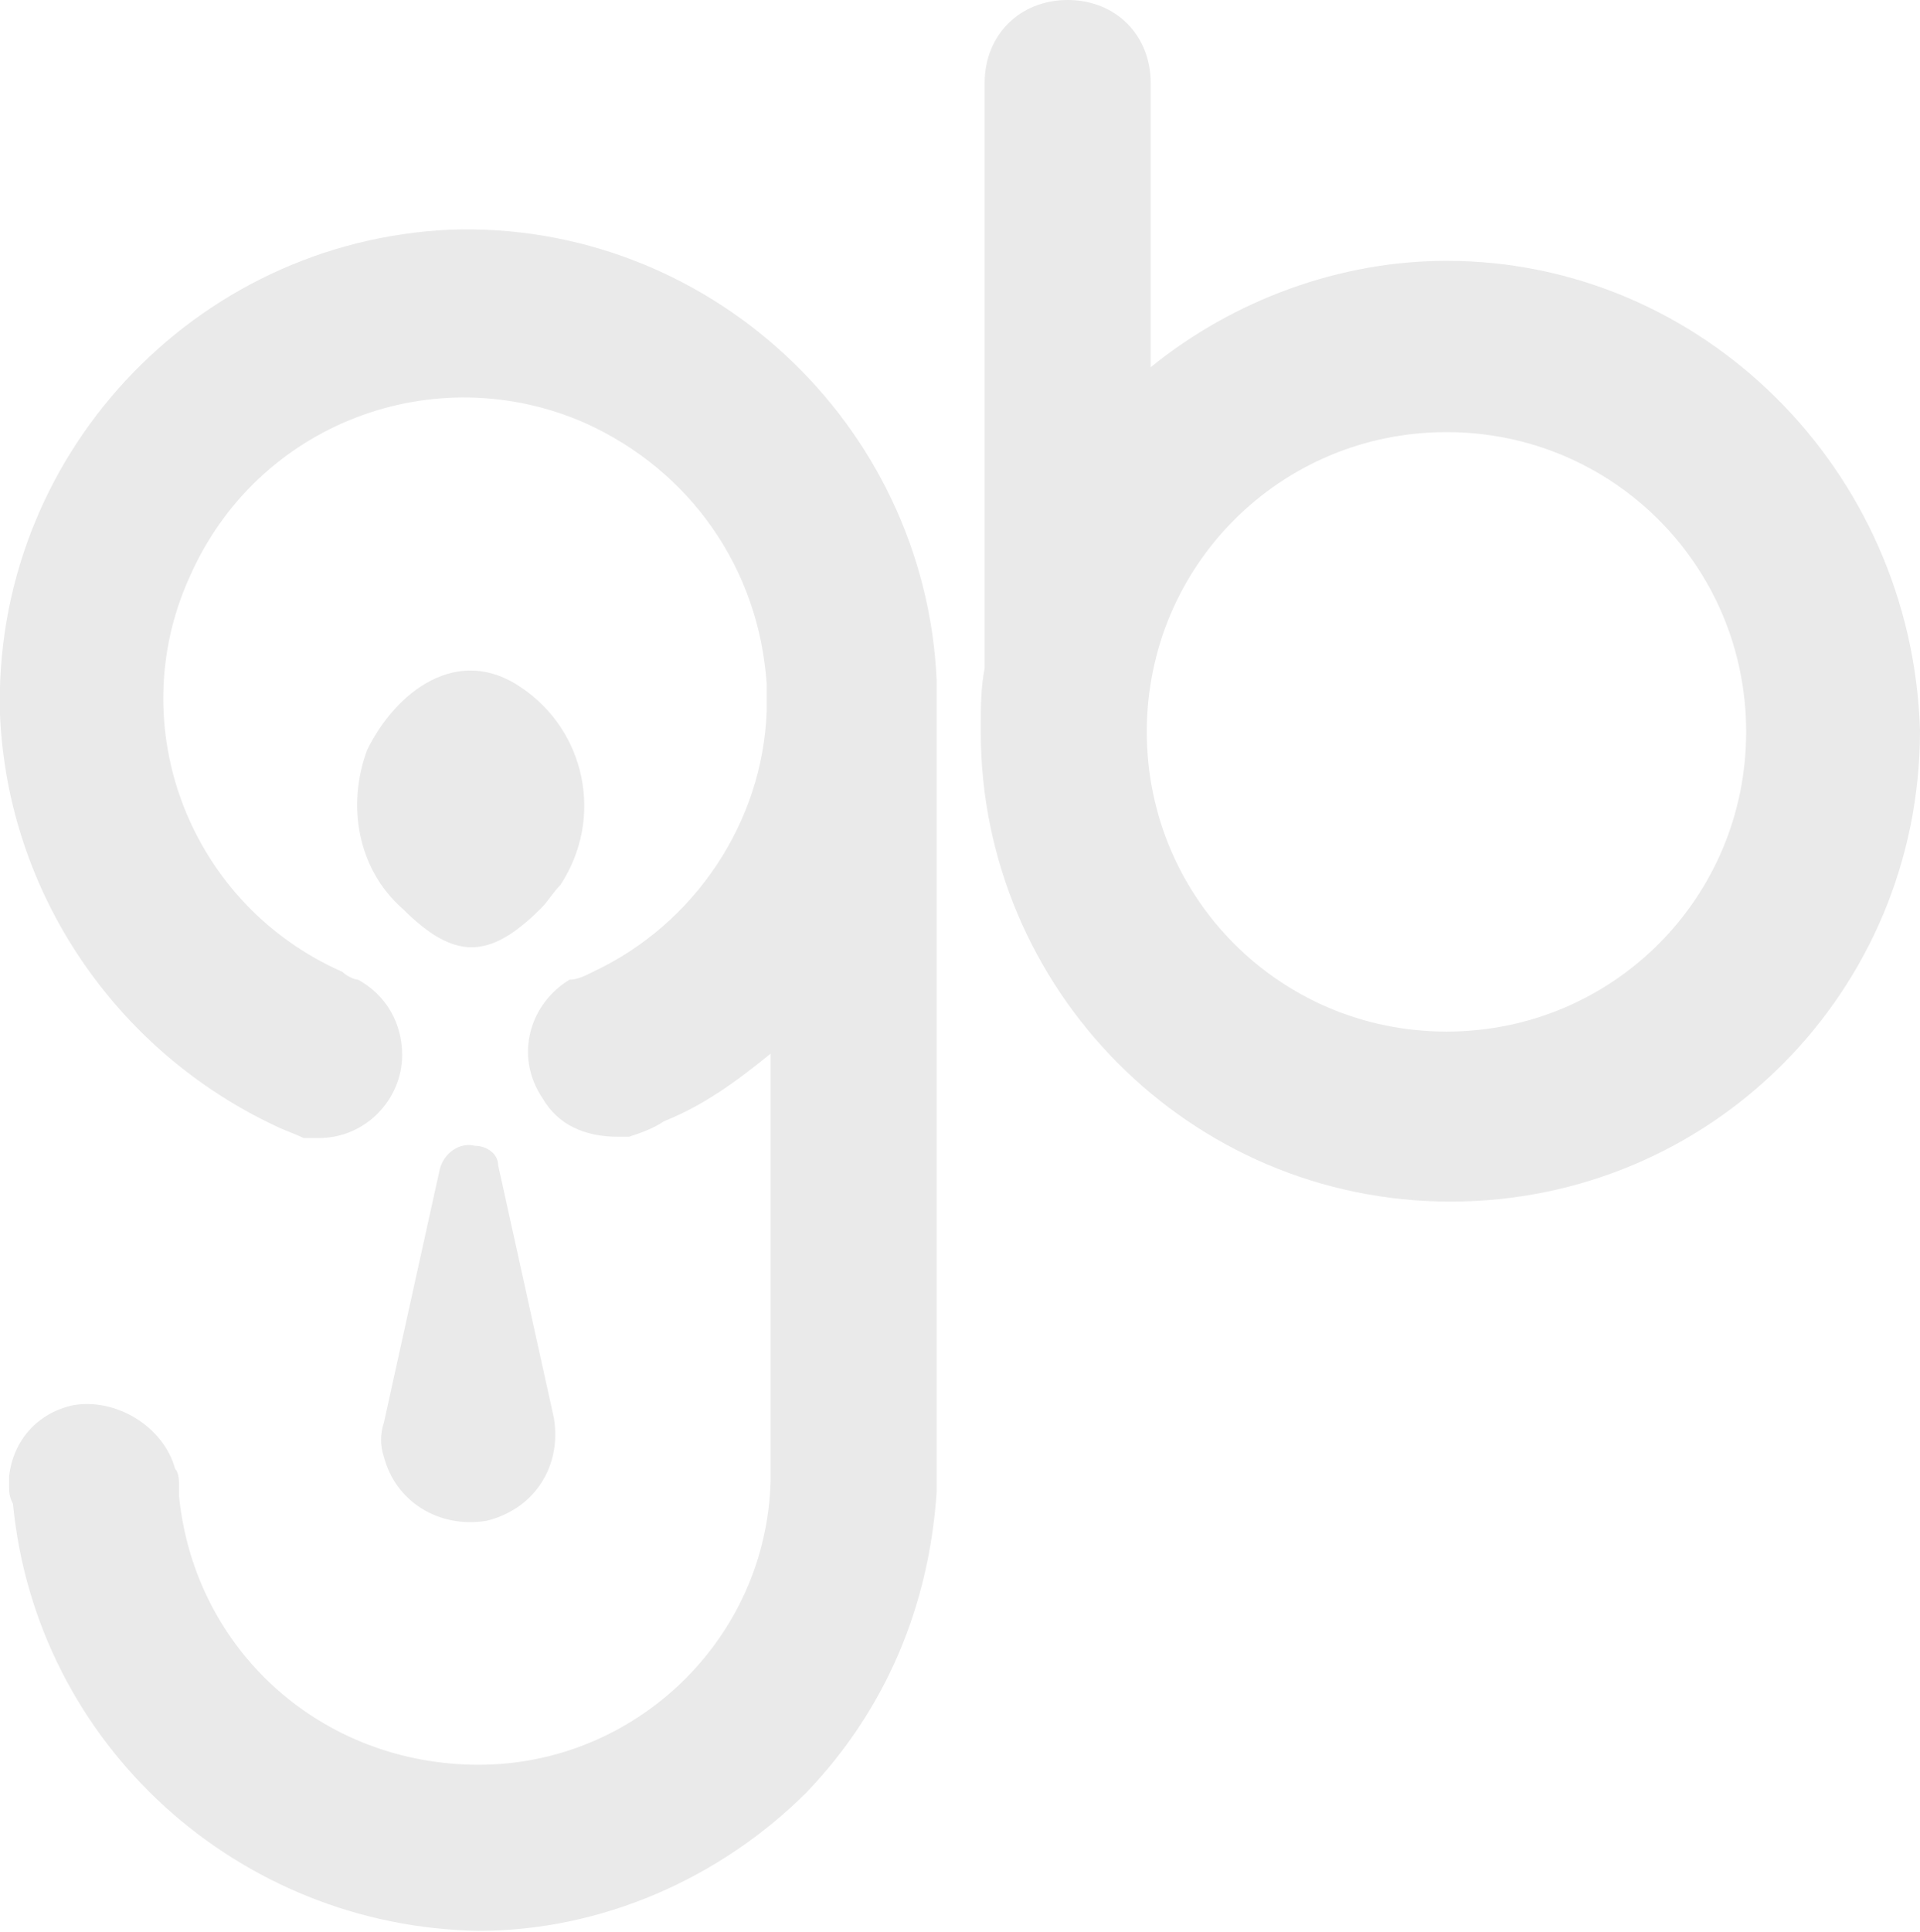
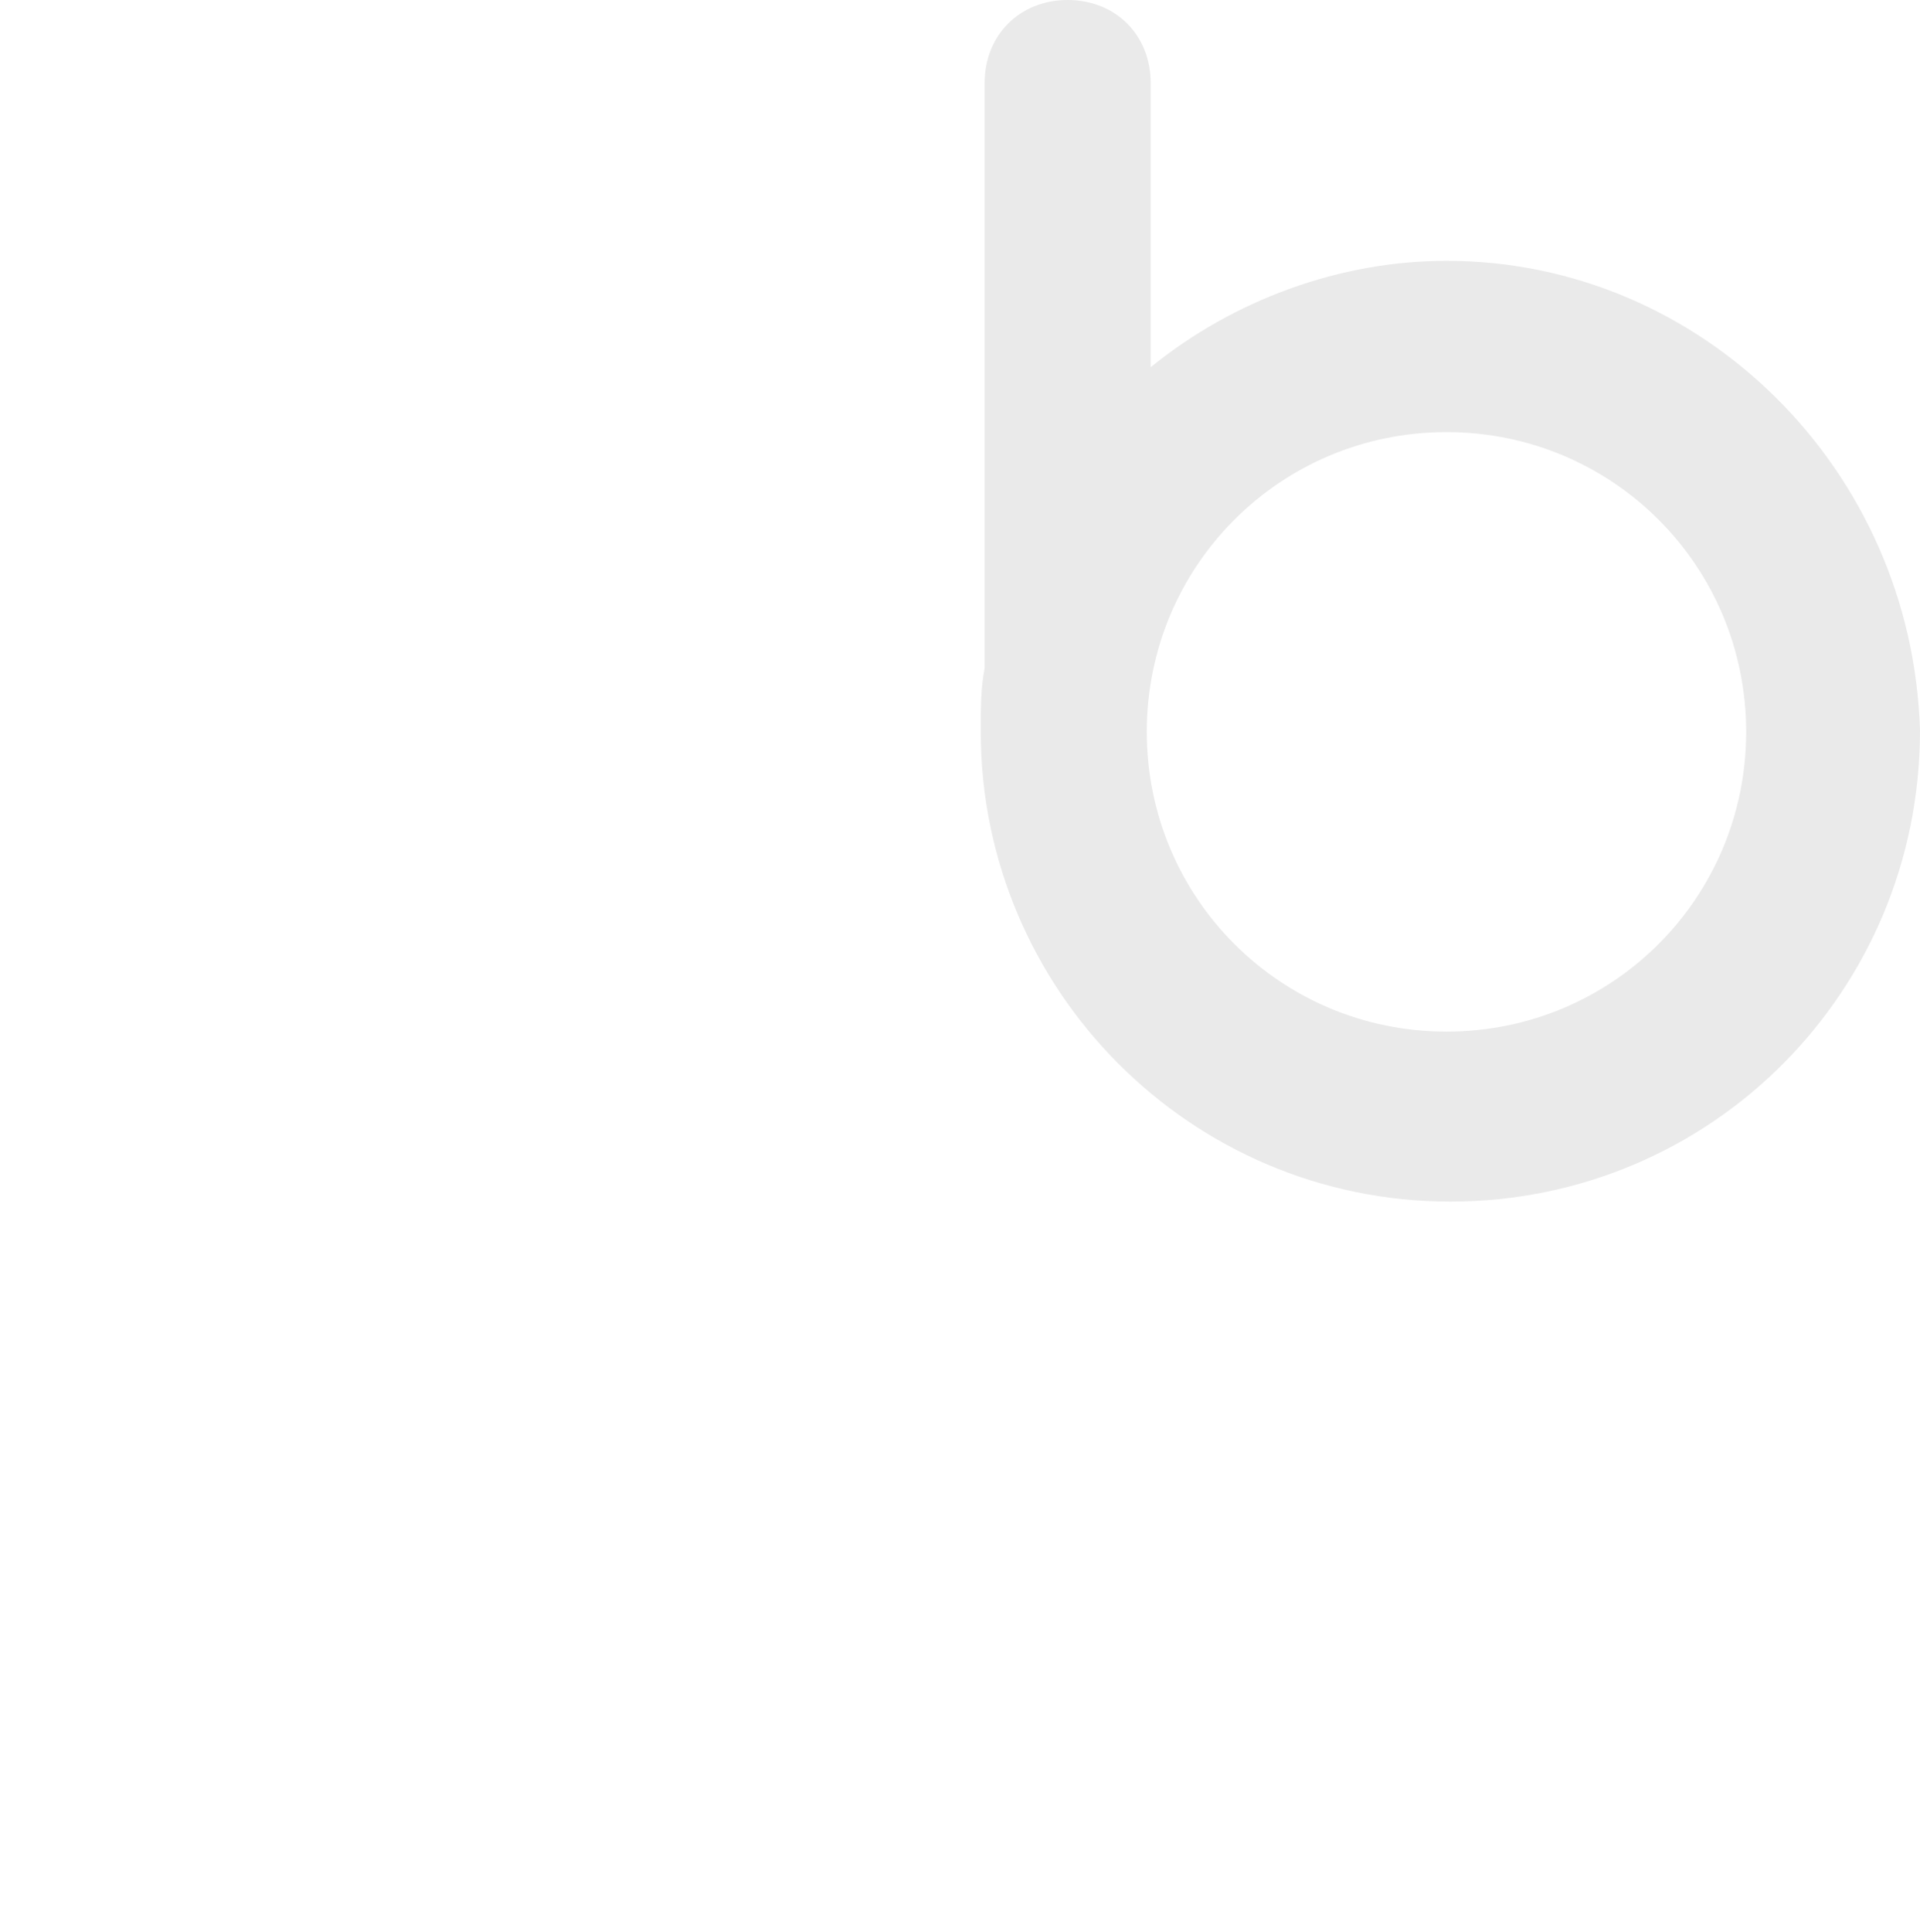
<svg xmlns="http://www.w3.org/2000/svg" version="1.1" id="katman_2_00000129169570726210292360000006699084459636958092_" x="0px" y="0px" viewBox="0 0 148 148.9" style="enable-background:new 0 0 148 148.9;" xml:space="preserve">
  <style type="text/css">
	.st0{fill:#EAEAEA;}
</style>
  <g id="katman_1">
    <g id="Group_219">
-       <path id="Path_3059" class="st0" d="M72.2,109.3V52.4C71.3,32.6,54.5,17,34.7,17.7C14.9,18.6-0.6,35.3,0,55.1    C0.6,68.8,8.9,81,21.3,86.8c0.6,0.3,1.5,0.6,2.1,0.9h1.2c3.6,0,6.4-3,6.4-6.4c0-2.4-1.2-4.6-3.4-5.8c-0.3,0-0.9-0.3-1.2-0.6    C14.6,69.7,9.4,56,14.6,44.5c5.2-11.9,18.9-17,30.5-11.9c8.2,3.7,13.4,11.3,14,20.1v2.1c-0.3,8.5-5.5,16.4-13.4,20.1    c-0.6,0.3-1.2,0.6-1.8,0.6c-3,1.8-4.3,5.8-2.1,9.1c1.2,2.1,3.3,3,5.8,3h0.9c0.9-0.3,1.8-0.6,2.7-1.2c3-1.2,5.5-3,8.2-5.2v32.9    C59.1,126.3,49,136,36.9,136s-21.9-8.8-23.1-20.7v-0.6c0-0.6,0-1.2-0.3-1.5l0,0c-0.9-3.3-4.6-5.5-7.9-4.9    c-2.7,0.6-4.6,2.7-4.9,5.5l0,0v0.6c0,0.6,0,0.9,0.3,1.5c1.8,18.6,17.4,32.6,35.9,32.9c9.4,0,18.6-4,25.3-10.7    c6.1-6.4,9.4-14.3,10-23.1V109.3L72.2,109.3z" />
-       <path id="Path_3060" class="st0" d="M40.2,53c4.9,3.3,6.4,10,3,15.2c-0.6,0.6-0.9,1.2-1.5,1.8c-4,4-6.7,4-10.7,0    c-3.4-3-4.3-7.9-2.7-12.2C30.5,53.3,35.3,49.6,40.2,53L40.2,53z" />
-       <path id="Path_3061" class="st0" d="M38.4,89.8l4.3,19.5c0.6,3.7-1.5,7-5.2,7.9c-3.7,0.6-7-1.5-7.9-4.9c-0.3-0.9-0.3-1.8,0-2.7    l4.3-19.5c0.3-1.2,1.5-2.1,2.7-1.8C37.5,88.3,38.4,88.9,38.4,89.8L38.4,89.8L38.4,89.8z" />
      <path id="Path_3062" class="st0" d="M111.5,20.1c-8.2,0-16.4,3-22.8,8.2V6.4C88.7,2.7,86,0,82.3,0s-6.4,2.7-6.4,6.4v45.1    c-0.3,1.5-0.3,3-0.3,4.9c0,19.8,16.1,36.2,36.2,36.2S148,76.4,148,56.3C147.4,36.2,131.2,20.1,111.5,20.1L111.5,20.1L111.5,20.1z     M111.5,79.5c-12.8,0-23.1-10.3-23.1-23.1s10.3-23.1,23.1-23.1s23.1,10.3,23.1,23.1S124.3,79.5,111.5,79.5z" />
    </g>
  </g>
</svg>